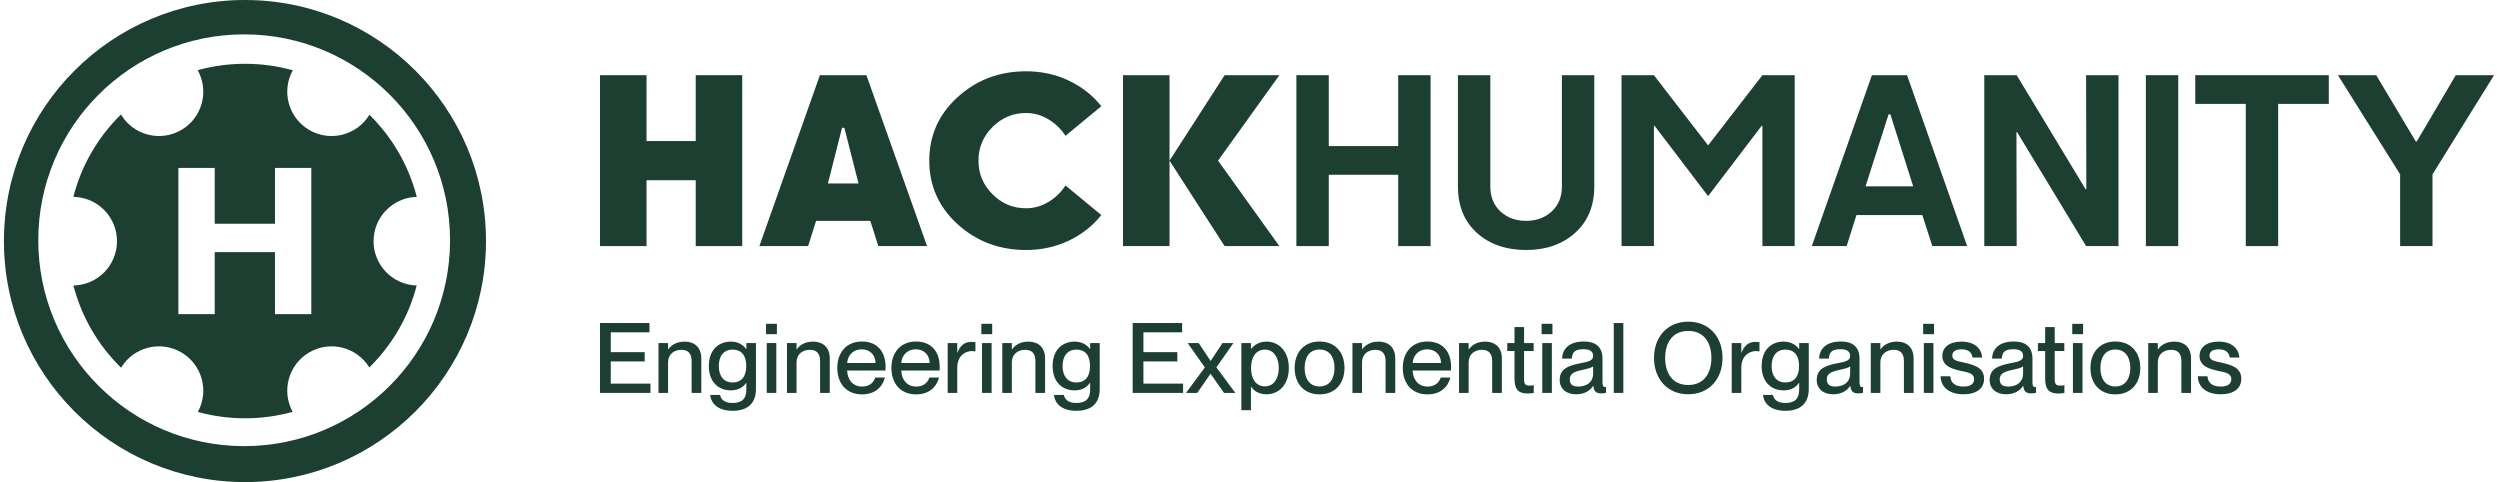
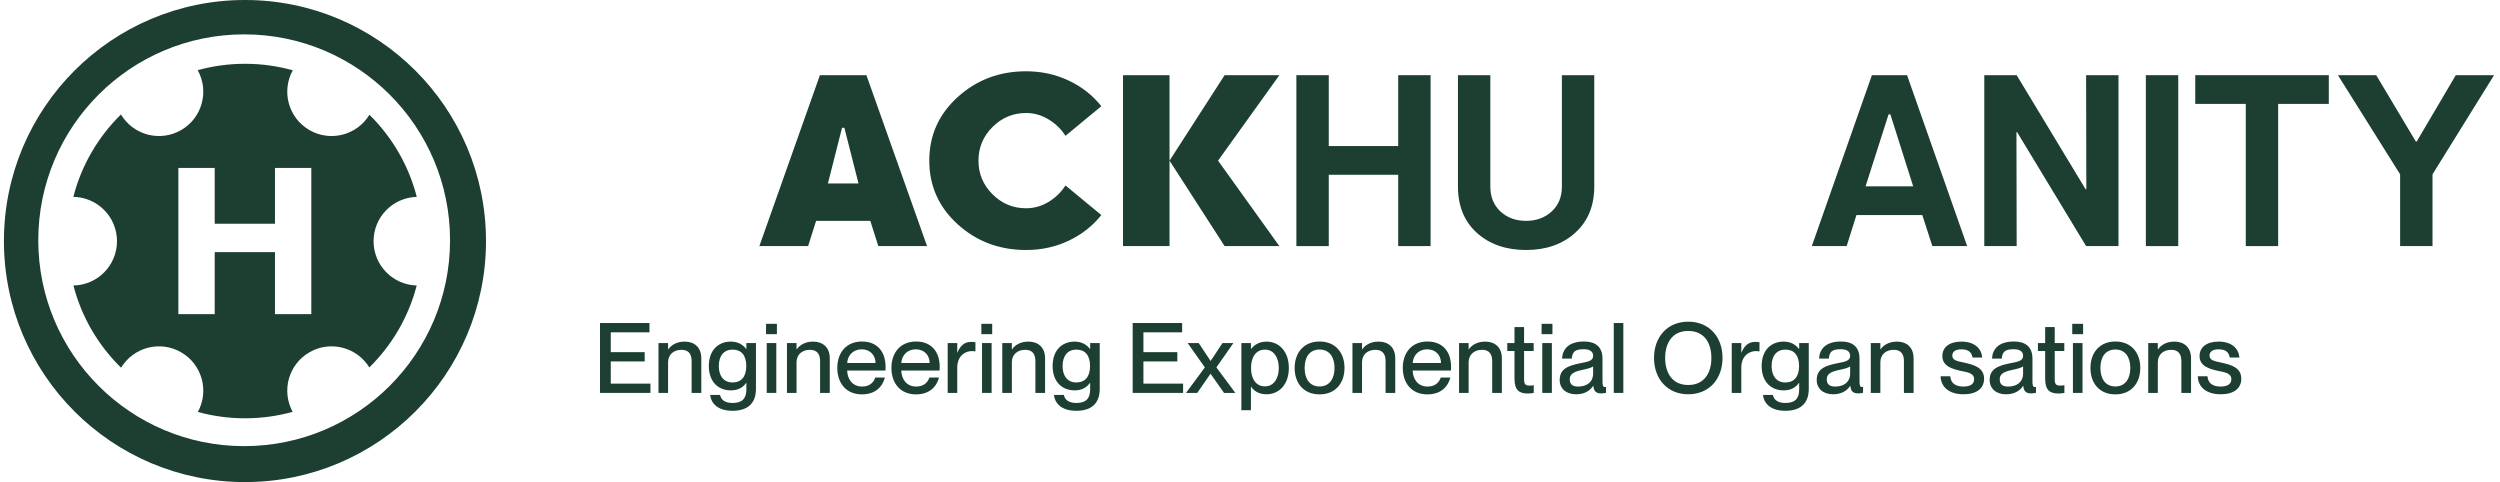
<svg xmlns="http://www.w3.org/2000/svg" width="420" height="81" viewBox="0 0 765 148" fill="none">
  <path d="M73.99 0C114.856 0 147.979 33.124 147.979 73.99C147.979 114.854 114.856 147.98 73.99 147.98C33.127 147.98 4.45688e-05 114.856 0 73.99C0 33.127 33.124 0 73.99 0ZM73.745 10.548C38.841 10.548 10.546 38.844 10.546 73.75C10.546 108.652 38.839 136.947 73.745 136.947C108.651 136.947 136.948 108.652 136.945 73.75C136.945 38.844 108.651 10.548 73.745 10.548ZM74.019 19.58C79.096 19.58 84.01 20.275 88.671 21.575C85.094 28.047 87.346 36.218 93.777 39.932C100.192 43.635 108.37 41.52 112.198 35.224C119.128 42.049 124.237 50.719 126.729 60.438C119.374 60.619 113.467 66.637 113.467 74.035C113.467 81.426 119.361 87.44 126.705 87.633C124.201 97.331 119.089 105.981 112.163 112.791C108.32 106.539 100.173 104.446 93.777 108.139C87.372 111.837 85.112 119.958 88.628 126.417C83.979 127.71 79.08 128.4 74.019 128.4C69.002 128.4 64.142 127.721 59.528 126.449C63.07 119.985 60.813 111.843 54.398 108.139C47.973 104.43 39.781 106.557 35.96 112.874C28.991 106.052 23.849 97.372 21.334 87.636C28.741 87.513 34.708 81.471 34.708 74.035C34.708 66.592 28.729 60.545 21.311 60.435C23.814 50.677 28.953 41.977 35.926 35.14C39.732 41.501 47.954 43.652 54.398 39.932C60.84 36.212 63.088 28.02 59.485 21.543C64.112 20.264 68.986 19.58 74.019 19.58ZM53.549 96.435H64.703V77.391H83.203V96.435H94.356V51.546H83.203V68.686H64.703V51.546H53.549V96.435Z" fill="#1C3F31" />
-   <path d="M752.625 23.077H764.376L745.487 53.512V75.543H735.547V53.512L716.453 23.077H728.203L740.363 43.435H740.636L752.625 23.077Z" fill="#1C3F31" />
+   <path d="M752.625 23.077H764.376L745.487 53.512V75.543H735.547V53.512L716.453 23.077H728.203L740.363 43.435H740.636L752.625 23.077" fill="#1C3F31" />
  <path d="M713.652 31.89H698.11V75.543H688.17V31.89H672.663V23.077H713.652V31.89Z" fill="#1C3F31" />
  <path d="M657.497 75.543V23.077H667.436V75.543H657.497Z" fill="#1C3F31" />
  <path d="M649.094 23.077V75.543H639.154L617.976 40.566H617.771L617.84 75.543H607.9V23.077H617.84L639.017 58.123H639.222L639.154 23.077H649.094Z" fill="#1C3F31" />
  <path d="M591.948 75.543L588.874 66.013H568.653L565.647 75.543H554.956L573.401 23.077H584.194L602.64 75.543H591.948ZM578.524 35.101L571.454 57.201H586.073L579.071 35.101H578.524Z" fill="#1C3F31" />
-   <path d="M523.121 44.631L539.79 23.077H549.695V75.543H539.79V38.619H539.551L523.121 60.206L506.691 38.619H506.486V75.543H496.546V23.077H506.486L523.121 44.631Z" fill="#1C3F31" />
  <path d="M488.178 23.077V57.269C488.178 63.19 486.231 67.915 482.337 71.444C478.443 74.974 473.41 76.739 467.239 76.739C461.091 76.739 456.069 74.997 452.175 71.513C448.281 68.006 446.334 63.258 446.334 57.269V23.077H456.274V57.269C456.274 60.434 457.31 62.985 459.383 64.92C461.455 66.833 464.074 67.79 467.239 67.79C470.404 67.79 473.023 66.833 475.095 64.92C477.19 63.007 478.238 60.457 478.238 57.269V23.077H488.178Z" fill="#1C3F31" />
  <path d="M437.932 75.543H427.992V53.648H406.678V75.543H396.738V23.077H406.678V44.836H427.992V23.077H437.932V75.543Z" fill="#1C3F31" />
  <path d="M372.691 49.31L391.511 75.543H374.706L357.798 49.31V75.543H343.52V23.077H357.798V49.31L374.706 23.077H391.511L372.691 49.31Z" fill="#1C3F31" />
  <path d="M313.769 63.93C316.183 63.93 318.46 63.292 320.6 62.017C322.764 60.719 324.517 59.022 325.861 56.927L336.859 66.013C334.241 69.315 330.916 71.934 326.885 73.87C322.855 75.782 318.483 76.739 313.769 76.739C305.571 76.739 298.569 74.109 292.762 68.848C286.955 63.565 284.052 57.053 284.052 49.31C284.052 41.568 286.955 35.066 292.762 29.806C298.569 24.523 305.571 21.882 313.769 21.882C318.483 21.882 322.855 22.838 326.885 24.751C330.916 26.664 334.241 29.282 336.859 32.607L325.861 41.693C324.517 39.598 322.775 37.913 320.635 36.638C318.494 35.34 316.205 34.691 313.769 34.691C309.761 34.691 306.323 36.125 303.453 38.995C300.584 41.864 299.149 45.302 299.149 49.31C299.149 53.318 300.584 56.757 303.453 59.626C306.323 62.495 309.761 63.93 313.769 63.93Z" fill="#1C3F31" />
  <path d="M262.327 56.312L257.989 39.234H257.272L252.934 56.312H262.327ZM268.408 75.543L265.948 67.79H249.313L246.854 75.543H231.893L250.475 23.077H264.753L283.369 75.543H268.408Z" fill="#1C3F31" />
-   <path d="M226.633 75.543H212.355V55.322H197.257V75.543H182.979V23.077H197.257V43.298H212.355V23.077H226.633V75.543Z" fill="#1C3F31" />
  <path d="M680.938 111.369C683.728 112.029 686.788 112.839 686.788 116.259C686.788 119.229 684.508 121.029 680.488 121.029C675.838 121.029 673.528 118.629 673.438 115.509H676.408C676.558 117.279 677.608 118.659 680.458 118.659C683.038 118.659 683.728 117.519 683.728 116.409C683.728 114.489 681.688 114.279 679.708 113.859C677.038 113.259 673.978 112.449 673.978 109.269C673.978 106.629 676.108 104.859 679.828 104.859C683.998 104.859 686.008 107.109 686.218 109.749H683.248C683.038 108.579 682.438 107.229 679.858 107.229C677.908 107.229 677.038 108.009 677.038 109.149C677.038 110.739 678.748 110.859 680.938 111.369Z" fill="#1C3F31" />
  <path d="M658.225 120.609V105.309H661.165V107.229H661.225C662.035 106.059 663.625 104.859 666.265 104.859C669.085 104.859 671.365 106.479 671.365 109.989V120.609H668.395V110.799C668.395 108.759 667.495 107.379 665.305 107.379C662.785 107.379 661.165 108.909 661.165 111.219V120.609H658.225Z" fill="#1C3F31" />
  <path d="M648.135 121.059C643.365 121.059 640.485 117.759 640.485 112.959C640.485 108.189 643.365 104.829 648.135 104.829C652.905 104.829 655.785 108.159 655.785 112.929C655.785 117.729 652.905 121.059 648.135 121.059ZM648.135 118.629C651.255 118.629 652.725 116.139 652.725 112.959C652.725 109.749 651.255 107.289 648.135 107.289C644.985 107.289 643.545 109.749 643.545 112.959C643.545 116.139 644.985 118.629 648.135 118.629Z" fill="#1C3F31" />
  <path d="M634.9 99.399H638.23V102.579H634.9V99.399ZM635.11 105.309H638.05V120.609H635.11V105.309Z" fill="#1C3F31" />
  <path d="M624.363 105.309H626.583V100.389H629.523V105.309H632.463V107.739H629.523V116.379C629.523 117.999 629.973 118.359 631.233 118.359C631.713 118.359 631.953 118.329 632.493 118.239V120.609C631.713 120.759 631.263 120.789 630.603 120.789C628.113 120.789 626.583 119.829 626.583 116.289V107.739H624.363V105.309Z" fill="#1C3F31" />
  <path d="M614.557 121.029C611.497 121.029 609.547 119.259 609.547 116.649C609.547 113.229 612.127 112.239 615.937 111.489C618.337 111.039 619.807 110.739 619.807 109.239C619.807 108.129 619.147 107.199 616.897 107.199C614.227 107.199 613.417 108.039 613.267 110.079H610.267C610.417 107.139 612.337 104.829 617.017 104.829C620.167 104.829 622.687 106.149 622.687 110.109V117.129C622.687 118.239 622.837 118.809 623.407 118.809C623.497 118.809 623.587 118.809 623.767 118.779V120.579C623.257 120.699 622.747 120.759 622.267 120.759C620.827 120.759 620.017 120.189 619.867 118.449H619.807C618.787 120.039 617.047 121.029 614.557 121.029ZM615.217 118.659C617.857 118.659 619.807 117.309 619.807 114.639V112.449C619.327 112.899 618.007 113.229 616.447 113.559C613.747 114.129 612.637 114.849 612.637 116.439C612.637 117.879 613.387 118.659 615.217 118.659Z" fill="#1C3F31" />
  <path d="M601.983 111.369C604.773 112.029 607.833 112.839 607.833 116.259C607.833 119.229 605.553 121.029 601.533 121.029C596.883 121.029 594.573 118.629 594.483 115.509H597.453C597.603 117.279 598.653 118.659 601.503 118.659C604.083 118.659 604.773 117.519 604.773 116.409C604.773 114.489 602.733 114.279 600.753 113.859C598.083 113.259 595.023 112.449 595.023 109.269C595.023 106.629 597.153 104.859 600.873 104.859C605.043 104.859 607.053 107.109 607.263 109.749H604.293C604.083 108.579 603.483 107.229 600.903 107.229C598.953 107.229 598.083 108.009 598.083 109.149C598.083 110.739 599.793 110.859 601.983 111.369Z" fill="#1C3F31" />
-   <path d="M589.138 99.399H592.468V102.579H589.138V99.399ZM589.348 105.309H592.288V120.609H589.348V105.309Z" fill="#1C3F31" />
  <path d="M573.059 120.609V105.309H575.999V107.229H576.059C576.869 106.059 578.459 104.859 581.099 104.859C583.919 104.859 586.199 106.479 586.199 109.989V120.609H583.229V110.799C583.229 108.759 582.329 107.379 580.139 107.379C577.619 107.379 575.999 108.909 575.999 111.219V120.609H573.059Z" fill="#1C3F31" />
  <path d="M561.471 121.029C558.411 121.029 556.461 119.259 556.461 116.649C556.461 113.229 559.041 112.239 562.851 111.489C565.251 111.039 566.721 110.739 566.721 109.239C566.721 108.129 566.061 107.199 563.811 107.199C561.141 107.199 560.331 108.039 560.181 110.079H557.181C557.331 107.139 559.251 104.829 563.931 104.829C567.081 104.829 569.601 106.149 569.601 110.109V117.129C569.601 118.239 569.751 118.809 570.321 118.809C570.411 118.809 570.501 118.809 570.681 118.779V120.579C570.171 120.699 569.661 120.759 569.181 120.759C567.741 120.759 566.931 120.189 566.781 118.449H566.721C565.701 120.039 563.961 121.029 561.471 121.029ZM562.131 118.659C564.771 118.659 566.721 117.309 566.721 114.639V112.449C566.241 112.899 564.921 113.229 563.361 113.559C560.661 114.129 559.551 114.849 559.551 116.439C559.551 117.879 560.301 118.659 562.131 118.659Z" fill="#1C3F31" />
  <path d="M551.077 119.589V117.519H551.017C550.177 118.749 548.767 119.829 546.307 119.829C542.497 119.829 539.557 117.249 539.557 112.359C539.557 107.439 542.497 104.859 546.307 104.859C548.767 104.859 550.177 106.029 551.017 107.109H551.077V105.309H554.017V119.409C554.017 124.029 551.227 126.099 546.847 126.099C542.467 126.099 540.277 123.999 539.977 121.239H543.007C543.307 122.619 544.357 123.699 546.847 123.699C549.637 123.699 551.077 122.469 551.077 119.589ZM546.847 107.319C543.967 107.319 542.617 109.479 542.617 112.359C542.617 115.239 543.967 117.399 546.847 117.399C549.487 117.399 551.047 115.689 551.047 112.359C551.047 108.999 549.487 107.319 546.847 107.319Z" fill="#1C3F31" />
  <path d="M530.374 105.309H533.314V108.219H533.374C534.154 106.299 535.414 104.949 537.484 104.949C538.024 104.949 538.444 104.979 538.894 105.039V107.859C538.504 107.799 538.234 107.769 537.904 107.769C535.234 107.769 533.314 109.779 533.314 112.689V120.609H530.374V105.309Z" fill="#1C3F31" />
  <path d="M517.019 121.029C510.629 121.029 506.519 116.319 506.519 109.869C506.519 103.419 510.629 98.739 517.019 98.739C523.439 98.739 527.549 103.419 527.549 109.869C527.549 116.319 523.439 121.029 517.019 121.029ZM517.019 118.179C522.089 118.179 524.129 114.279 524.129 109.869C524.129 105.459 522.089 101.589 517.019 101.589C511.979 101.589 509.939 105.459 509.939 109.869C509.939 114.279 511.979 118.179 517.019 118.179Z" fill="#1C3F31" />
  <path d="M494.162 99.159H497.102V120.609H494.162V99.159Z" fill="#1C3F31" />
  <path d="M482.574 121.029C479.514 121.029 477.564 119.259 477.564 116.649C477.564 113.229 480.144 112.239 483.954 111.489C486.354 111.039 487.824 110.739 487.824 109.239C487.824 108.129 487.164 107.199 484.914 107.199C482.244 107.199 481.434 108.039 481.284 110.079H478.284C478.434 107.139 480.354 104.829 485.034 104.829C488.184 104.829 490.704 106.149 490.704 110.109V117.129C490.704 118.239 490.854 118.809 491.424 118.809C491.514 118.809 491.604 118.809 491.784 118.779V120.579C491.274 120.699 490.764 120.759 490.284 120.759C488.844 120.759 488.034 120.189 487.884 118.449H487.824C486.804 120.039 485.064 121.029 482.574 121.029ZM483.234 118.659C485.874 118.659 487.824 117.309 487.824 114.639V112.449C487.344 112.899 486.024 113.229 484.464 113.559C481.764 114.129 480.654 114.849 480.654 116.439C480.654 117.879 481.404 118.659 483.234 118.659Z" fill="#1C3F31" />
  <path d="M472.009 99.399H475.339V102.579H472.009V99.399ZM472.219 105.309H475.159V120.609H472.219V105.309Z" fill="#1C3F31" />
  <path d="M461.472 105.309H463.692V100.389H466.632V105.309H469.572V107.739H466.632V116.379C466.632 117.999 467.082 118.359 468.342 118.359C468.822 118.359 469.062 118.329 469.602 118.239V120.609C468.822 120.759 468.372 120.789 467.712 120.789C465.222 120.789 463.692 119.829 463.692 116.289V107.739H461.472V105.309Z" fill="#1C3F31" />
  <path d="M446.672 120.609V105.309H449.612V107.229H449.672C450.482 106.059 452.072 104.859 454.712 104.859C457.532 104.859 459.812 106.479 459.812 109.989V120.609H456.842V110.799C456.842 108.759 455.942 107.379 453.752 107.379C451.232 107.379 449.612 108.909 449.612 111.219V120.609H446.672Z" fill="#1C3F31" />
  <path d="M436.961 121.059C432.101 121.059 429.401 117.609 429.401 112.929C429.401 108.129 432.281 104.829 436.961 104.829C441.611 104.829 444.221 107.889 444.221 112.629C444.221 113.049 444.221 113.499 444.191 113.739H432.431C432.491 116.319 433.991 118.659 437.021 118.659C439.721 118.659 440.741 116.919 441.041 115.899H444.011C443.231 118.839 440.981 121.059 436.961 121.059ZM436.871 107.229C434.411 107.229 432.611 108.909 432.431 111.429H441.131C441.131 109.029 439.481 107.229 436.871 107.229Z" fill="#1C3F31" />
  <path d="M413.948 120.609V105.309H416.888V107.229H416.948C417.758 106.059 419.348 104.859 421.988 104.859C424.808 104.859 427.088 106.479 427.088 109.989V120.609H424.118V110.799C424.118 108.759 423.218 107.379 421.028 107.379C418.508 107.379 416.888 108.909 416.888 111.219V120.609H413.948Z" fill="#1C3F31" />
  <path d="M403.858 121.059C399.088 121.059 396.208 117.759 396.208 112.959C396.208 108.189 399.088 104.829 403.858 104.829C408.628 104.829 411.508 108.159 411.508 112.929C411.508 117.729 408.628 121.059 403.858 121.059ZM403.858 118.629C406.978 118.629 408.448 116.139 408.448 112.959C408.448 109.749 406.978 107.289 403.858 107.289C400.708 107.289 399.268 109.749 399.268 112.959C399.268 116.139 400.708 118.629 403.858 118.629Z" fill="#1C3F31" />
  <path d="M382.846 118.719H382.786V125.919H379.846V105.309H382.786V107.109H382.846C383.686 106.029 385.156 104.859 387.556 104.859C391.456 104.859 394.426 107.919 394.426 112.959C394.426 117.999 391.456 121.029 387.556 121.029C385.156 121.029 383.686 119.949 382.846 118.719ZM387.076 107.319C384.436 107.319 382.816 109.479 382.816 112.959C382.816 116.409 384.436 118.599 387.076 118.599C389.956 118.599 391.336 115.959 391.336 112.959C391.336 109.959 389.956 107.319 387.076 107.319Z" fill="#1C3F31" />
  <path d="M363.363 105.309H366.753L370.383 110.769H370.443L374.043 105.309H377.403L372.183 112.779L378.003 120.609H374.523L370.413 114.759H370.353L366.303 120.609H362.853L368.643 112.779L363.363 105.309Z" fill="#1C3F31" />
  <path d="M349.785 108.099H360.195V110.949H349.785V117.759H361.965V120.609H346.485V99.159H361.665V102.009H349.785V108.099Z" fill="#1C3F31" />
  <path d="M333.431 119.589V117.519H333.371C332.531 118.749 331.121 119.829 328.661 119.829C324.851 119.829 321.911 117.249 321.911 112.359C321.911 107.439 324.851 104.859 328.661 104.859C331.121 104.859 332.531 106.029 333.371 107.109H333.431V105.309H336.371V119.409C336.371 124.029 333.581 126.099 329.201 126.099C324.821 126.099 322.631 123.999 322.331 121.239H325.361C325.661 122.619 326.711 123.699 329.201 123.699C331.991 123.699 333.431 122.469 333.431 119.589ZM329.201 107.319C326.321 107.319 324.971 109.479 324.971 112.359C324.971 115.239 326.321 117.399 329.201 117.399C331.841 117.399 333.401 115.689 333.401 112.359C333.401 108.999 331.841 107.319 329.201 107.319Z" fill="#1C3F31" />
  <path d="M306.457 120.609V105.309H309.397V107.229H309.457C310.267 106.059 311.857 104.859 314.497 104.859C317.317 104.859 319.597 106.479 319.597 109.989V120.609H316.627V110.799C316.627 108.759 315.727 107.379 313.537 107.379C311.017 107.379 309.397 108.909 309.397 111.219V120.609H306.457Z" fill="#1C3F31" />
  <path d="M300.036 99.399H303.366V102.579H300.036V99.399ZM300.246 105.309H303.186V120.609H300.246V105.309Z" fill="#1C3F31" />
  <path d="M289.699 105.309H292.639V108.219H292.699C293.479 106.299 294.739 104.949 296.809 104.949C297.349 104.949 297.769 104.979 298.219 105.039V107.859C297.829 107.799 297.559 107.769 297.229 107.769C294.559 107.769 292.639 109.779 292.639 112.689V120.609H289.699V105.309Z" fill="#1C3F31" />
  <path d="M279.988 121.059C275.128 121.059 272.428 117.609 272.428 112.929C272.428 108.129 275.308 104.829 279.988 104.829C284.638 104.829 287.248 107.889 287.248 112.629C287.248 113.049 287.248 113.499 287.218 113.739H275.458C275.518 116.319 277.018 118.659 280.048 118.659C282.748 118.659 283.768 116.919 284.068 115.899H287.038C286.258 118.839 284.008 121.059 279.988 121.059ZM279.898 107.229C277.438 107.229 275.638 108.909 275.458 111.429H284.158C284.158 109.029 282.508 107.229 279.898 107.229Z" fill="#1C3F31" />
  <path d="M263.377 121.059C258.517 121.059 255.817 117.609 255.817 112.929C255.817 108.129 258.697 104.829 263.377 104.829C268.027 104.829 270.637 107.889 270.637 112.629C270.637 113.049 270.637 113.499 270.607 113.739H258.847C258.907 116.319 260.407 118.659 263.437 118.659C266.137 118.659 267.157 116.919 267.457 115.899H270.427C269.647 118.839 267.397 121.059 263.377 121.059ZM263.287 107.229C260.827 107.229 259.027 108.909 258.847 111.429H267.547C267.547 109.029 265.897 107.229 263.287 107.229Z" fill="#1C3F31" />
  <path d="M240.364 120.609V105.309H243.304V107.229H243.364C244.174 106.059 245.764 104.859 248.404 104.859C251.224 104.859 253.504 106.479 253.504 109.989V120.609H250.534V110.799C250.534 108.759 249.634 107.379 247.444 107.379C244.924 107.379 243.304 108.909 243.304 111.219V120.609H240.364Z" fill="#1C3F31" />
  <path d="M233.943 99.399H237.273V102.579H233.943V99.399ZM234.153 105.309H237.093V120.609H234.153V105.309Z" fill="#1C3F31" />
  <path d="M227.903 119.589V117.519H227.843C227.003 118.749 225.593 119.829 223.133 119.829C219.323 119.829 216.383 117.249 216.383 112.359C216.383 107.439 219.323 104.859 223.133 104.859C225.593 104.859 227.003 106.029 227.843 107.109H227.903V105.309H230.843V119.409C230.843 124.029 228.053 126.099 223.673 126.099C219.293 126.099 217.103 123.999 216.803 121.239H219.833C220.133 122.619 221.183 123.699 223.673 123.699C226.463 123.699 227.903 122.469 227.903 119.589ZM223.673 107.319C220.793 107.319 219.443 109.479 219.443 112.359C219.443 115.239 220.793 117.399 223.673 117.399C226.313 117.399 227.873 115.689 227.873 112.359C227.873 108.999 226.313 107.319 223.673 107.319Z" fill="#1C3F31" />
  <path d="M200.93 120.609V105.309H203.87V107.229H203.93C204.74 106.059 206.33 104.859 208.97 104.859C211.79 104.859 214.07 106.479 214.07 109.989V120.609H211.1V110.799C211.1 108.759 210.2 107.379 208.01 107.379C205.49 107.379 203.87 108.909 203.87 111.219V120.609H200.93Z" fill="#1C3F31" />
  <path d="M186.279 108.099H196.689V110.949H186.279V117.759H198.459V120.609H182.979V99.159H198.159V102.009H186.279V108.099Z" fill="#1C3F31" />
</svg>